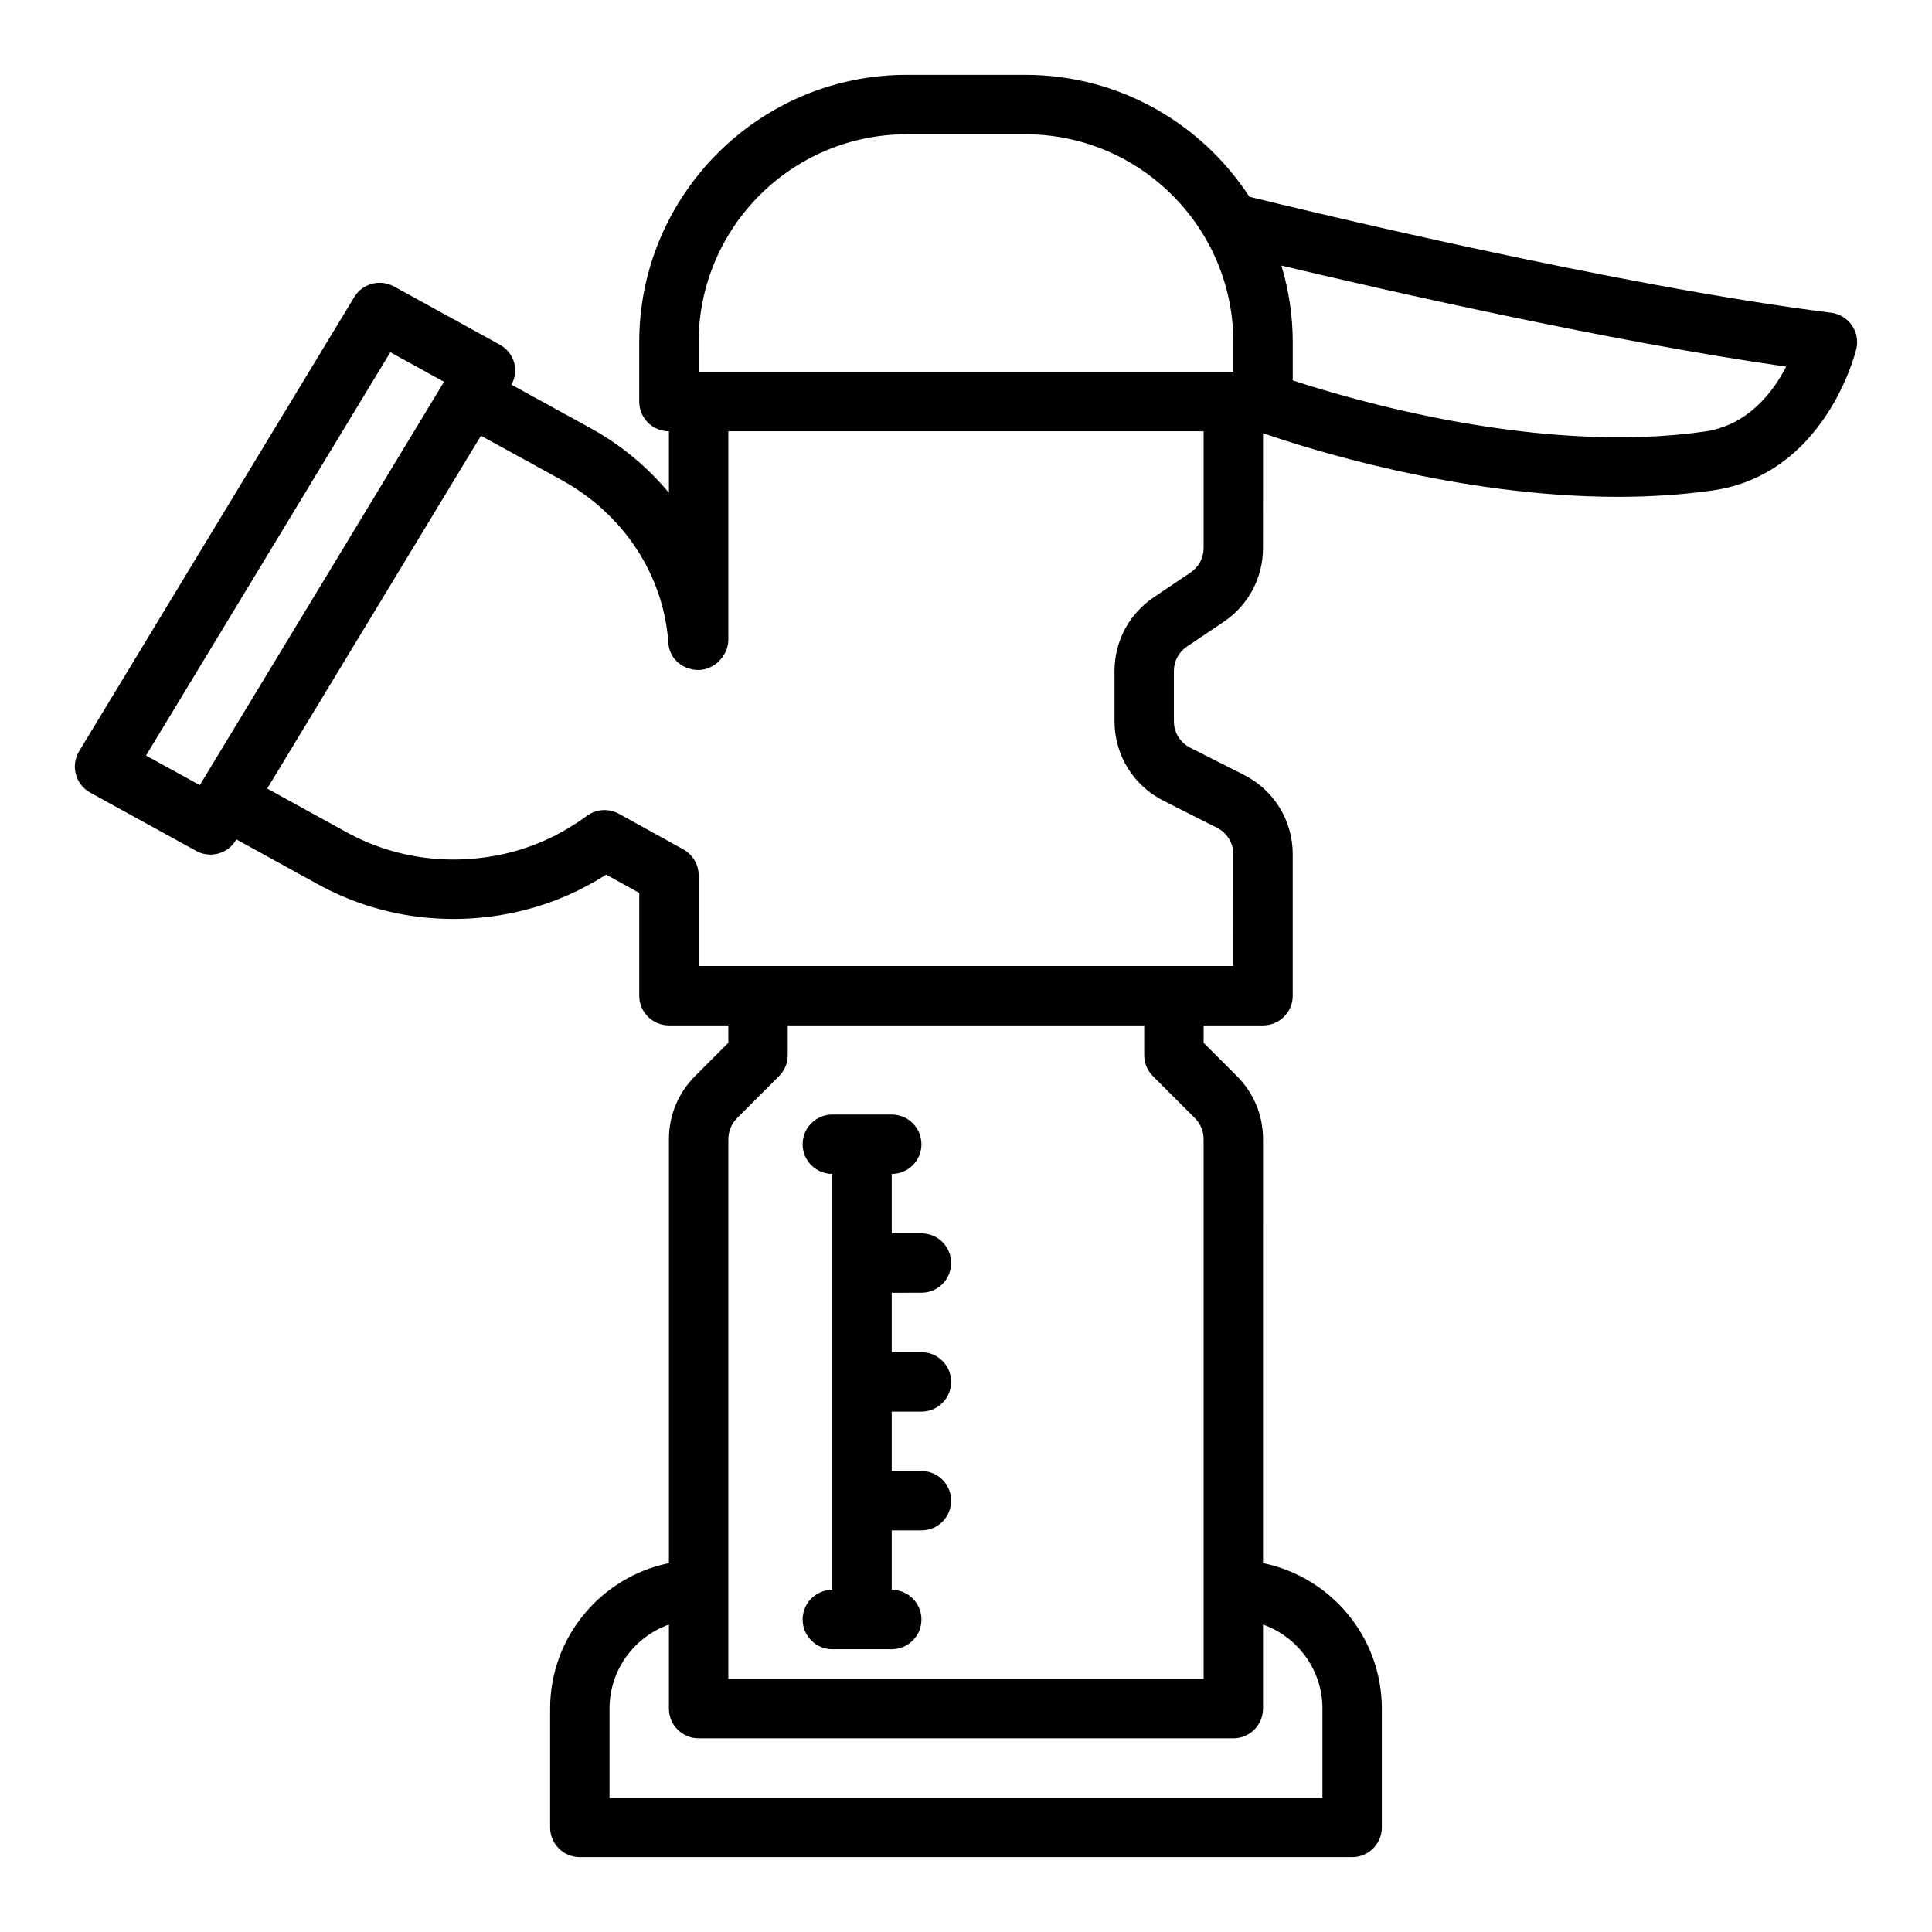
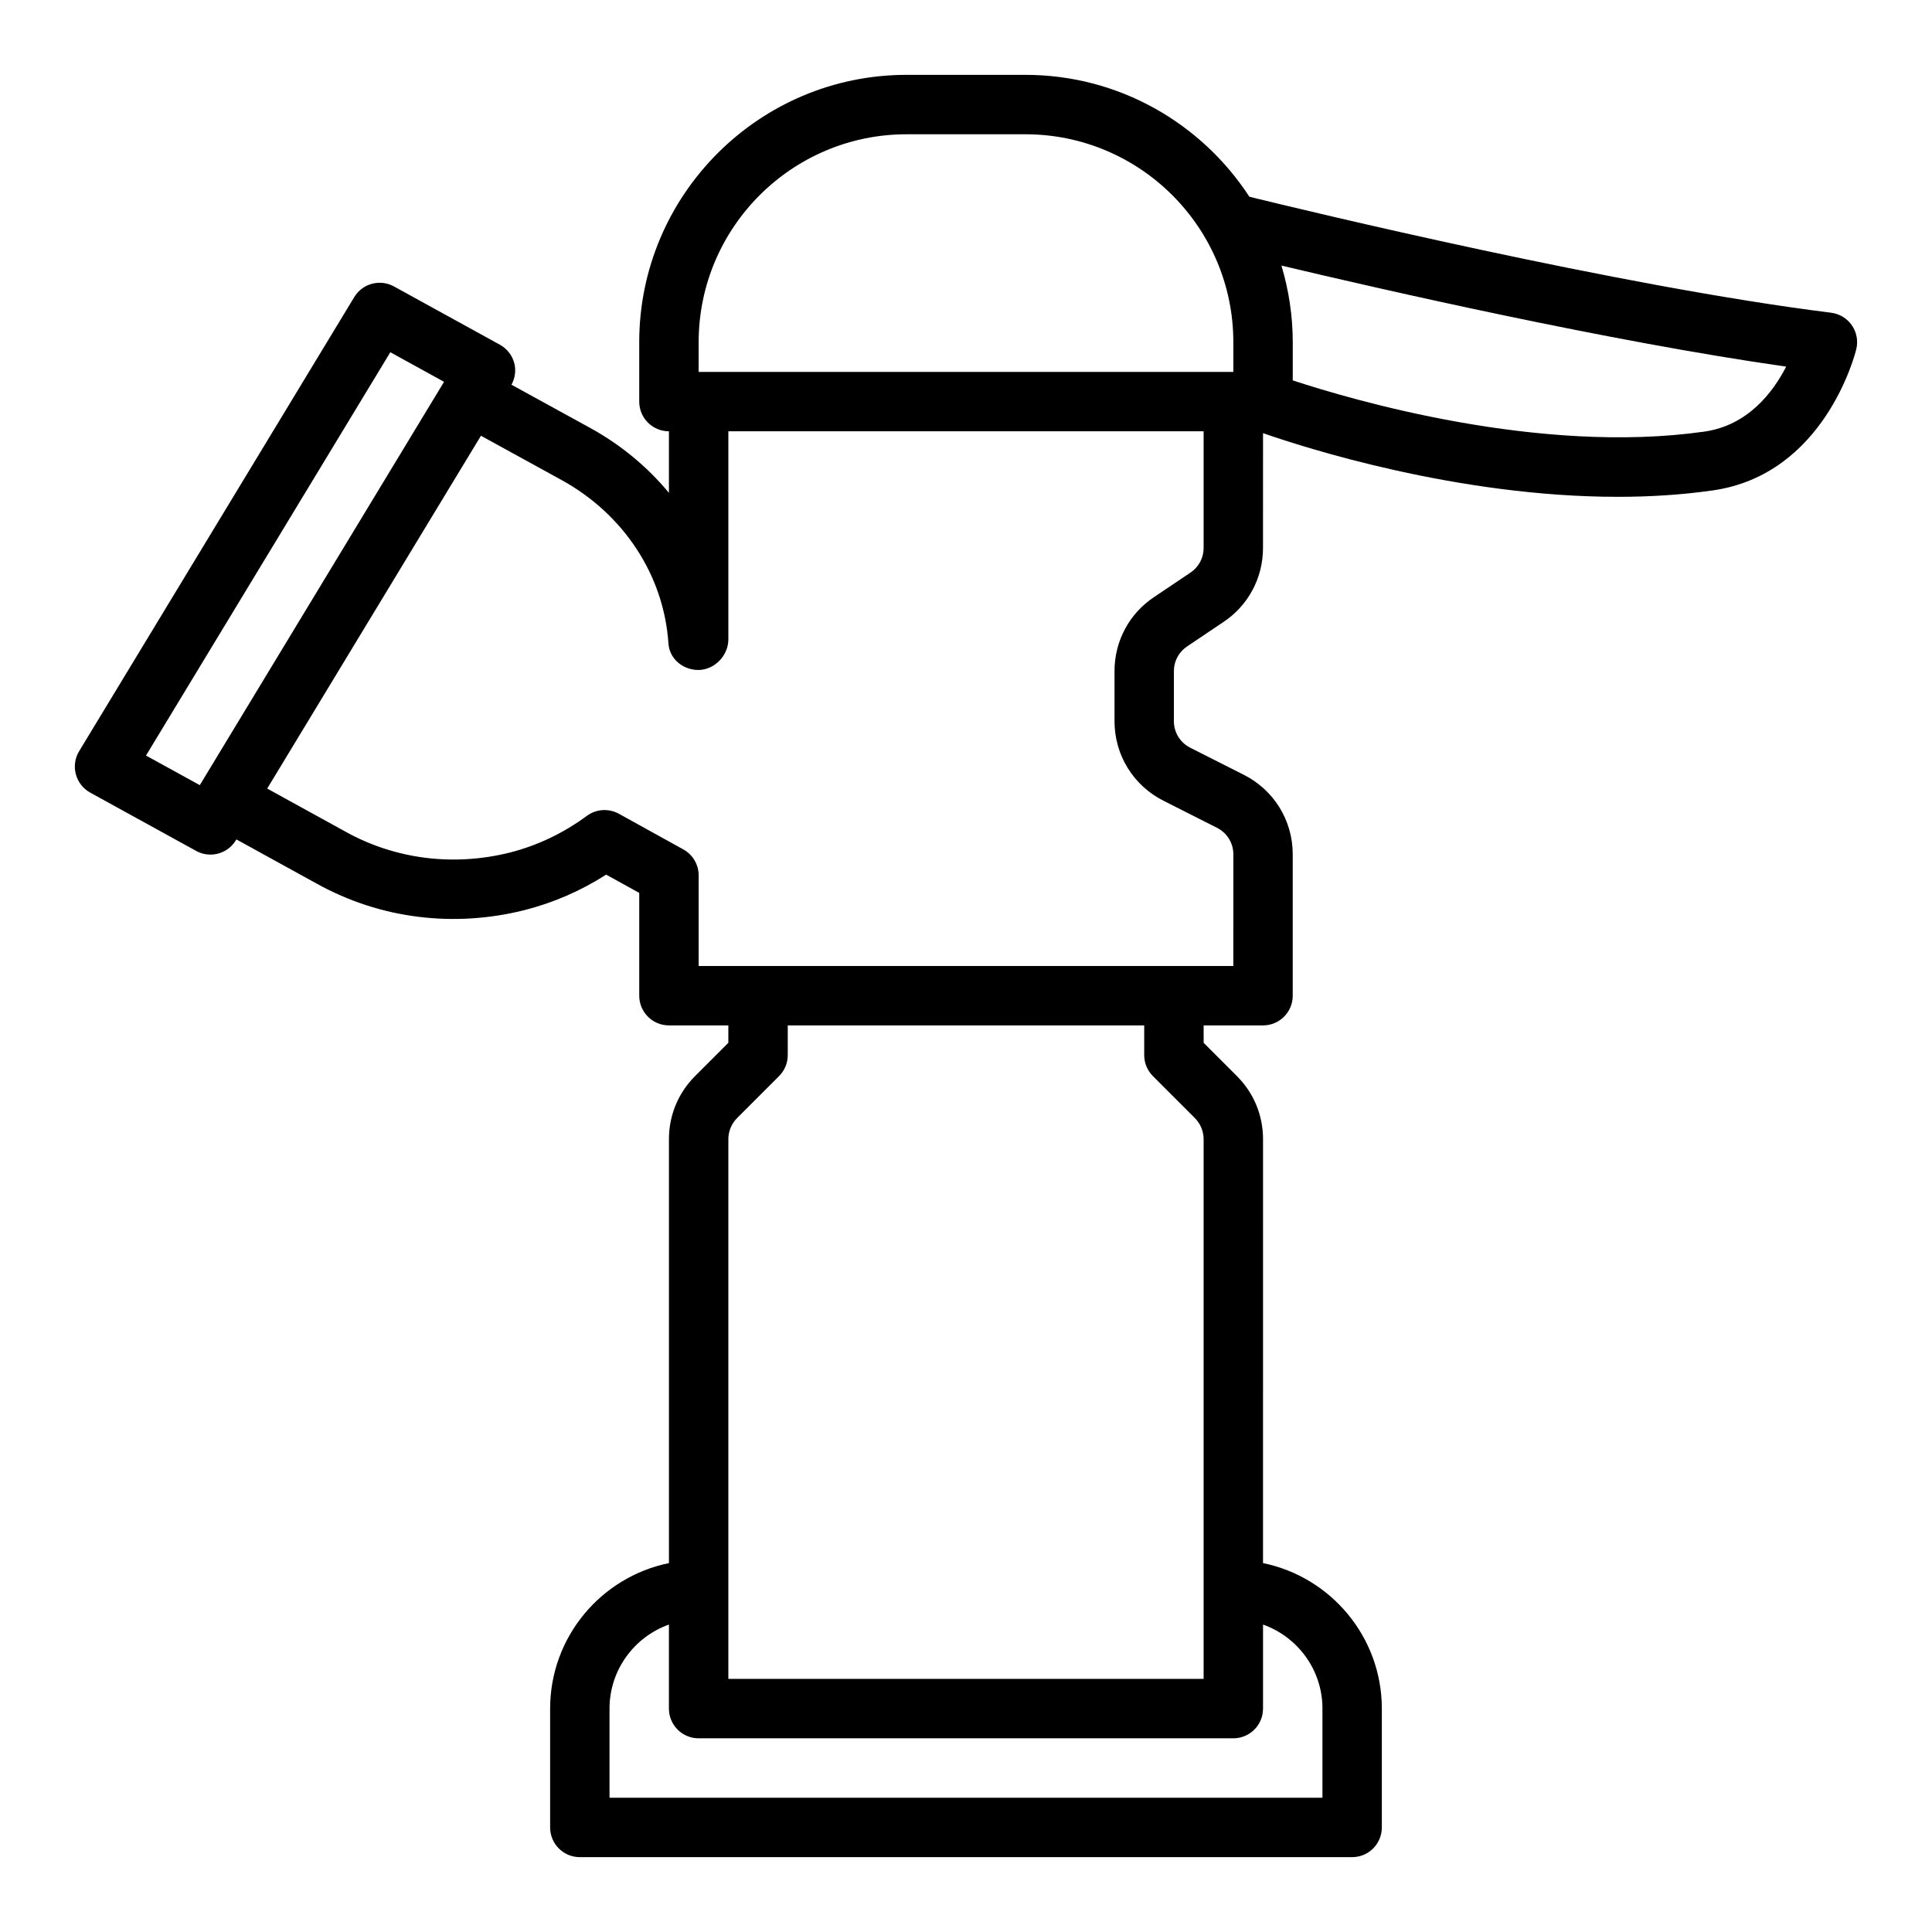
<svg xmlns="http://www.w3.org/2000/svg" fill="#000000" width="800px" height="800px" version="1.1" viewBox="144 144 512 512">
  <g>
    <path d="m634.77 230.22c-1.277-1.848-3.277-3.066-5.508-3.344-56.348-7.043-139.3-27.09-154.16-30.734-12.648-19.414-34.512-32.305-59.363-32.305h-31.488c-39.062 0-70.848 31.785-70.848 70.848v15.742c0 4.348 3.523 7.871 7.871 7.871v16.309c-5.641-6.816-12.645-12.656-20.773-17.148l-20.953-11.504c0.945-1.762 1.258-3.801 0.734-5.742-0.555-2.07-1.93-3.824-3.809-4.859l-28.062-15.441c-3.695-2.035-8.344-0.793-10.527 2.816l-72.914 120.35c-1.109 1.832-1.426 4.043-0.867 6.117 0.555 2.07 1.93 3.824 3.809 4.859l28.062 15.441c1.203 0.668 2.504 0.98 3.789 0.98 2.668 0 5.266-1.355 6.742-3.793l0.141-0.23 21.391 11.777c16.648 9.223 36.156 11.684 54.957 6.961 7.676-1.957 14.938-5.113 21.645-9.406l8.766 4.848v27.238c0 4.352 3.523 7.871 7.871 7.871h15.742v4.613l-8.824 8.824c-4.461 4.457-6.918 10.395-6.918 16.699v112.36c-17.941 3.656-31.488 19.559-31.488 38.566v31.488c0 4.352 3.523 7.871 7.871 7.871h204.67c4.348 0 7.871-3.519 7.871-7.871v-31.488c0-19.008-13.547-34.906-31.488-38.566l0.004-112.36c0-6.305-2.457-12.238-6.918-16.699l-8.824-8.824v-4.613h15.742c4.348 0 7.871-3.519 7.871-7.871v-37.469c0-9-5.016-17.098-13.059-21.117l-14.047-7.102c-2.707-1.352-4.387-4.051-4.387-7.051v-13.305c0-2.633 1.301-5.059 3.527-6.535l9.547-6.418c6.602-4.363 10.539-11.699 10.539-19.633l0.008-30.449c10.887 3.793 51.496 16.871 94.031 16.871 8.379 0 16.848-0.508 25.164-1.699 29.57-4.223 37.688-36.055 38.02-37.406 0.535-2.184 0.109-4.488-1.16-6.34zm-305.62 4.469c0-30.387 24.719-55.105 55.105-55.105h31.488c30.387 0 55.105 24.719 55.105 55.105v7.871h-141.7zm-146.46 109.54 64.75-106.88 14.238 7.836-64.133 105.9-0.598 0.984zm311.77 252.57v23.617h-188.93v-23.617c0-10.262 6.582-19.02 15.742-22.27v22.27c0 4.352 3.523 7.871 7.871 7.871h141.7c4.348 0 7.871-3.519 7.871-7.871v-22.27c9.168 3.25 15.75 12.004 15.75 22.27zm-44.926-167.62 11.133 11.133c1.465 1.469 2.305 3.496 2.305 5.566v143.05h-125.95v-143.05c0-2.066 0.84-4.098 2.305-5.566l11.133-11.133c1.477-1.477 2.305-3.477 2.305-5.566v-7.871h94.465v7.871c0 2.094 0.832 4.09 2.309 5.566zm13.438-139.94c0 2.629-1.301 5.059-3.527 6.535l-9.543 6.418c-6.606 4.356-10.543 11.695-10.543 19.633v13.305c0 9 5.016 17.098 13.059 21.117l14.047 7.102c2.707 1.352 4.387 4.051 4.387 7.051l-0.008 29.598h-141.69v-24.008c0-2.863-1.559-5.5-4.062-6.887l-17.086-9.449c-2.68-1.48-6.004-1.277-8.488 0.559-6.203 4.582-13.074 7.852-20.383 9.719-14.902 3.731-30.336 1.801-43.484-5.481l-20.84-11.473 56.645-93.5 21.453 11.781c16.465 9.098 27.023 25.258 28.23 43.227 0.254 3.816 3.293 6.621 7.098 7.027 3.82 0.406 7.422-2.262 8.48-5.934 0.199-0.711 0.305-1.441 0.305-2.176v-55.105h125.95zm132.71-30.859c-43.711 6.219-93.418-8.414-109.09-13.574v-10.121c0-7.059-1.07-13.867-3-20.305 27.191 6.465 86.945 20.109 133.76 26.781-3.496 6.82-10.148 15.57-21.668 17.219z" />
-     <path d="m388.19 486.59c4.348 0 7.871-3.519 7.871-7.871s-3.523-7.871-7.871-7.871h-7.871v-15.742c4.348 0 7.871-3.519 7.871-7.871s-3.523-7.871-7.871-7.871h-15.742c-4.348 0-7.871 3.519-7.871 7.871s3.523 7.871 7.871 7.871v110.21c-4.348 0-7.871 3.519-7.871 7.871 0 4.352 3.523 7.871 7.871 7.871h15.742c4.348 0 7.871-3.519 7.871-7.871 0-4.352-3.523-7.871-7.871-7.871v-15.742h7.871c4.348 0 7.871-3.519 7.871-7.871 0-4.352-3.523-7.871-7.871-7.871h-7.871v-15.742h7.871c4.348 0 7.871-3.519 7.871-7.871 0-4.352-3.523-7.871-7.871-7.871h-7.871v-15.742z" />
  </g>
</svg>